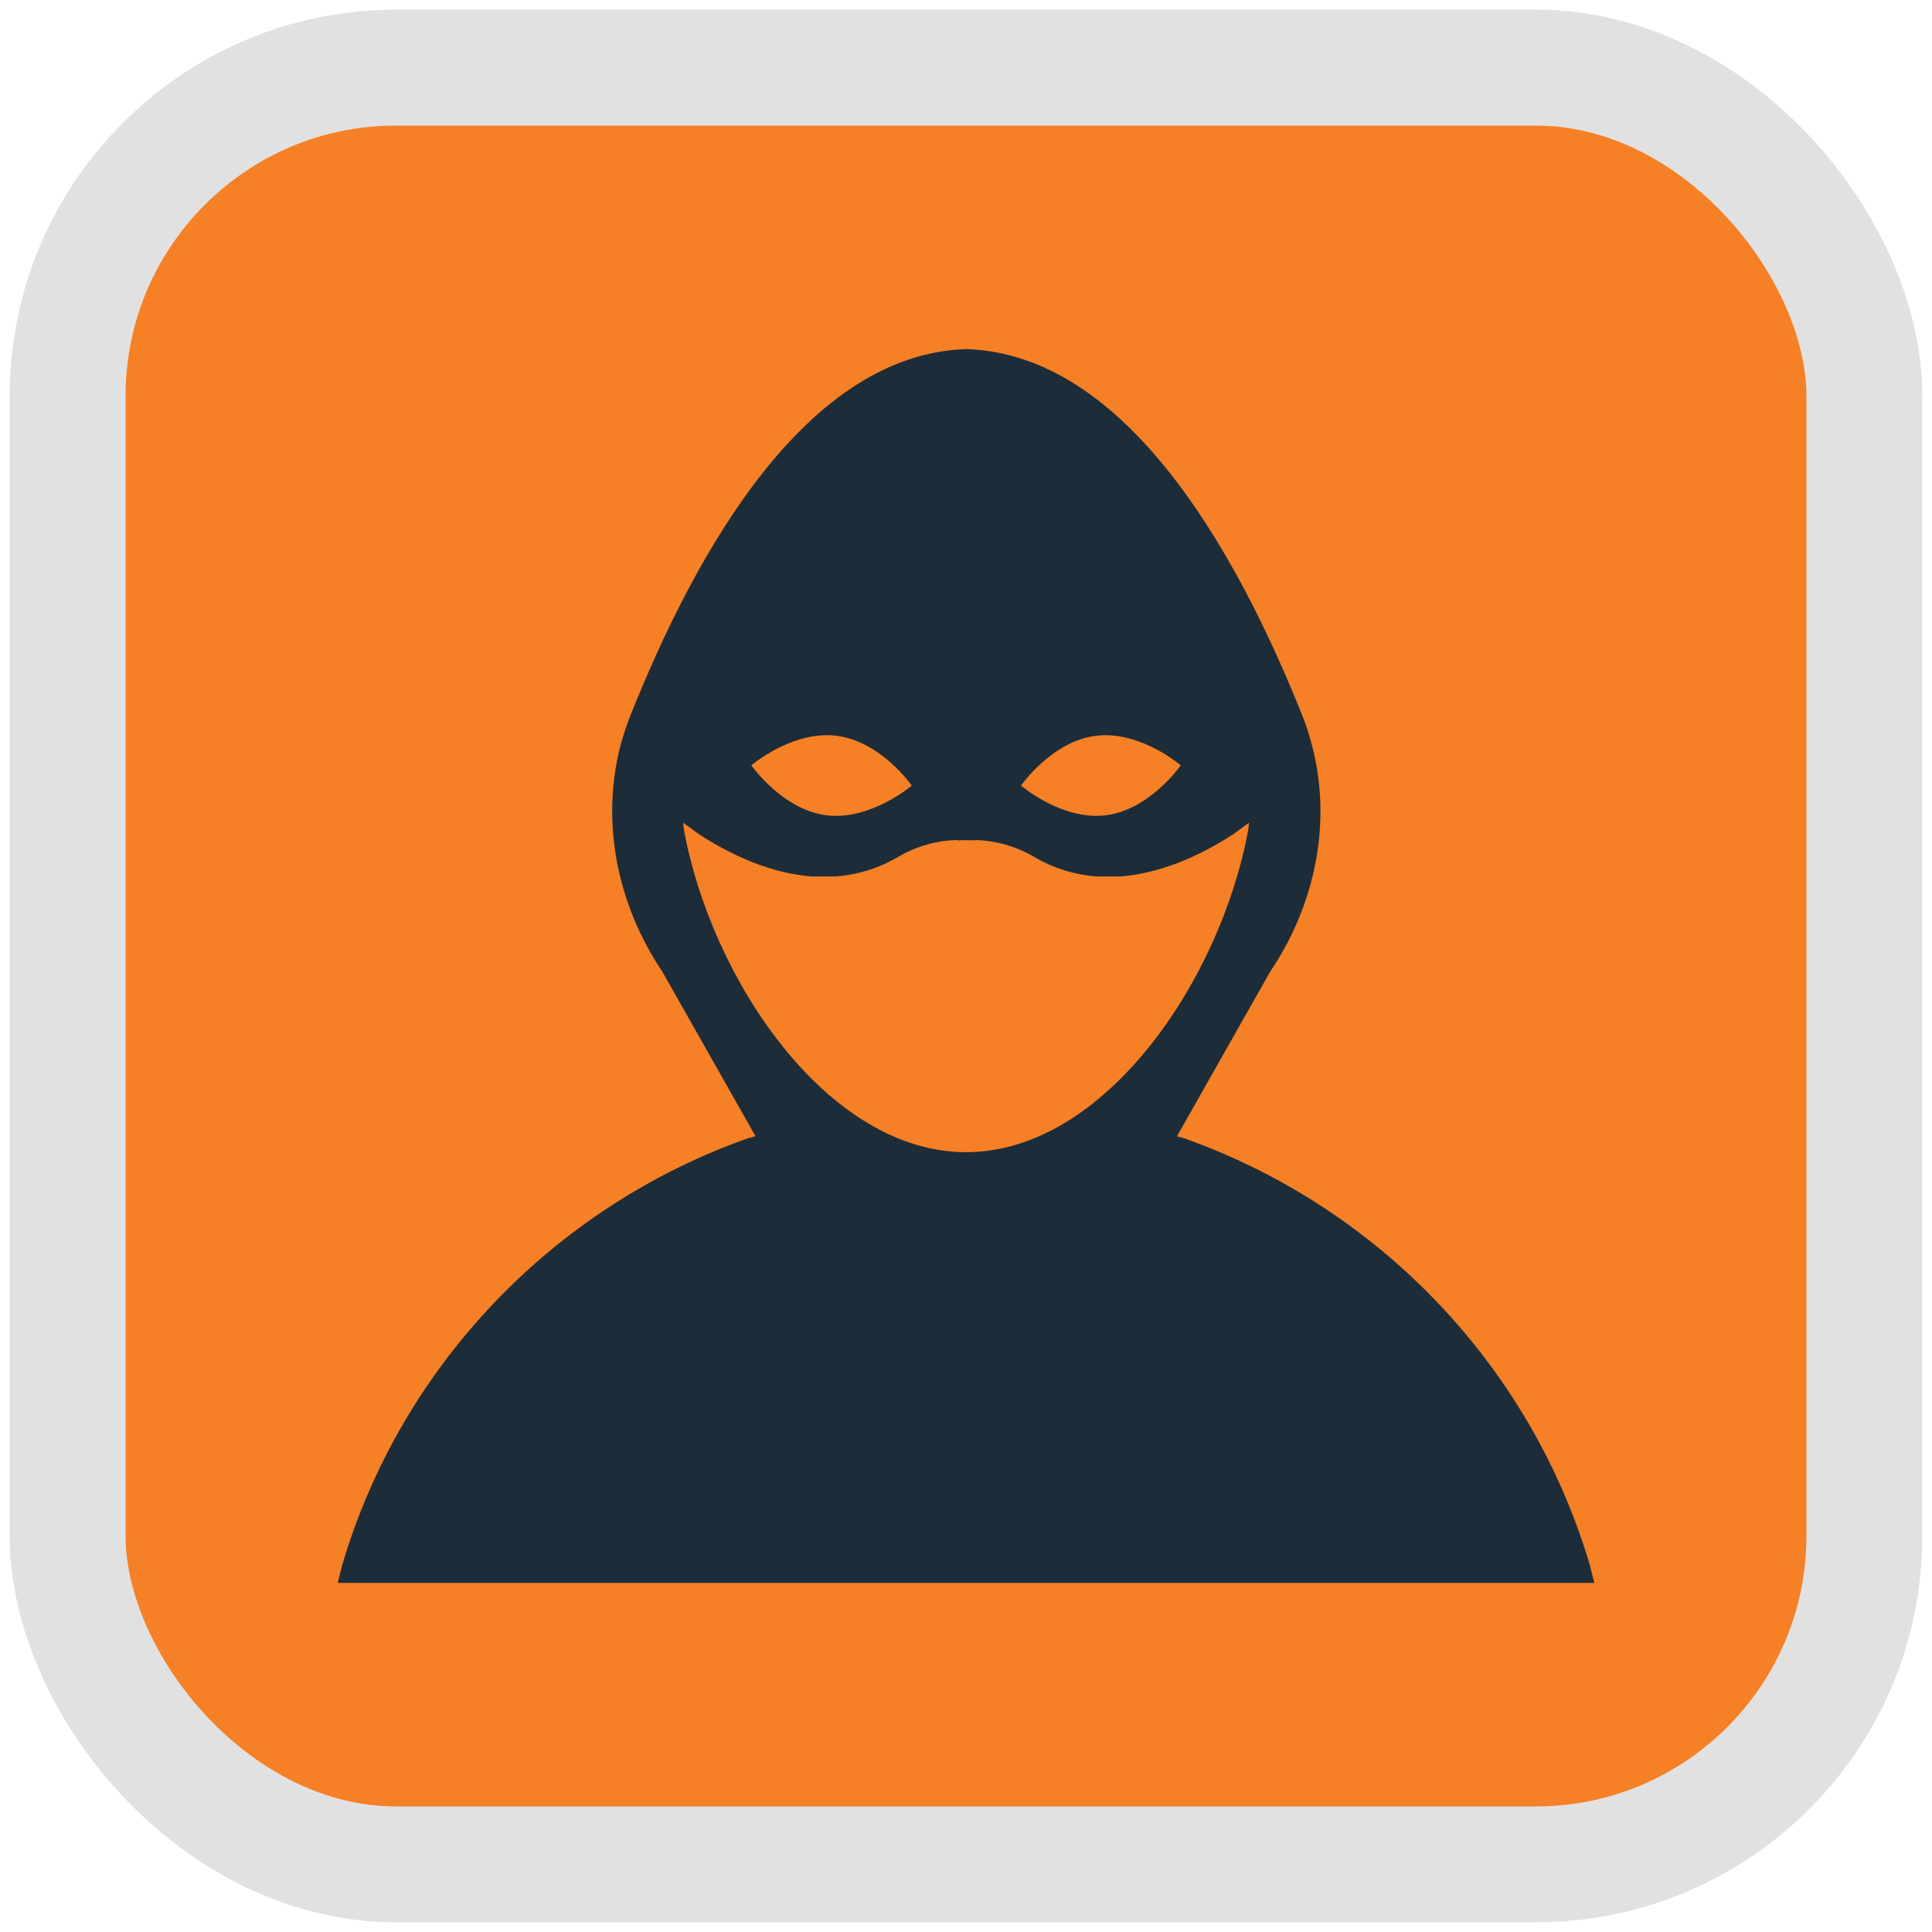
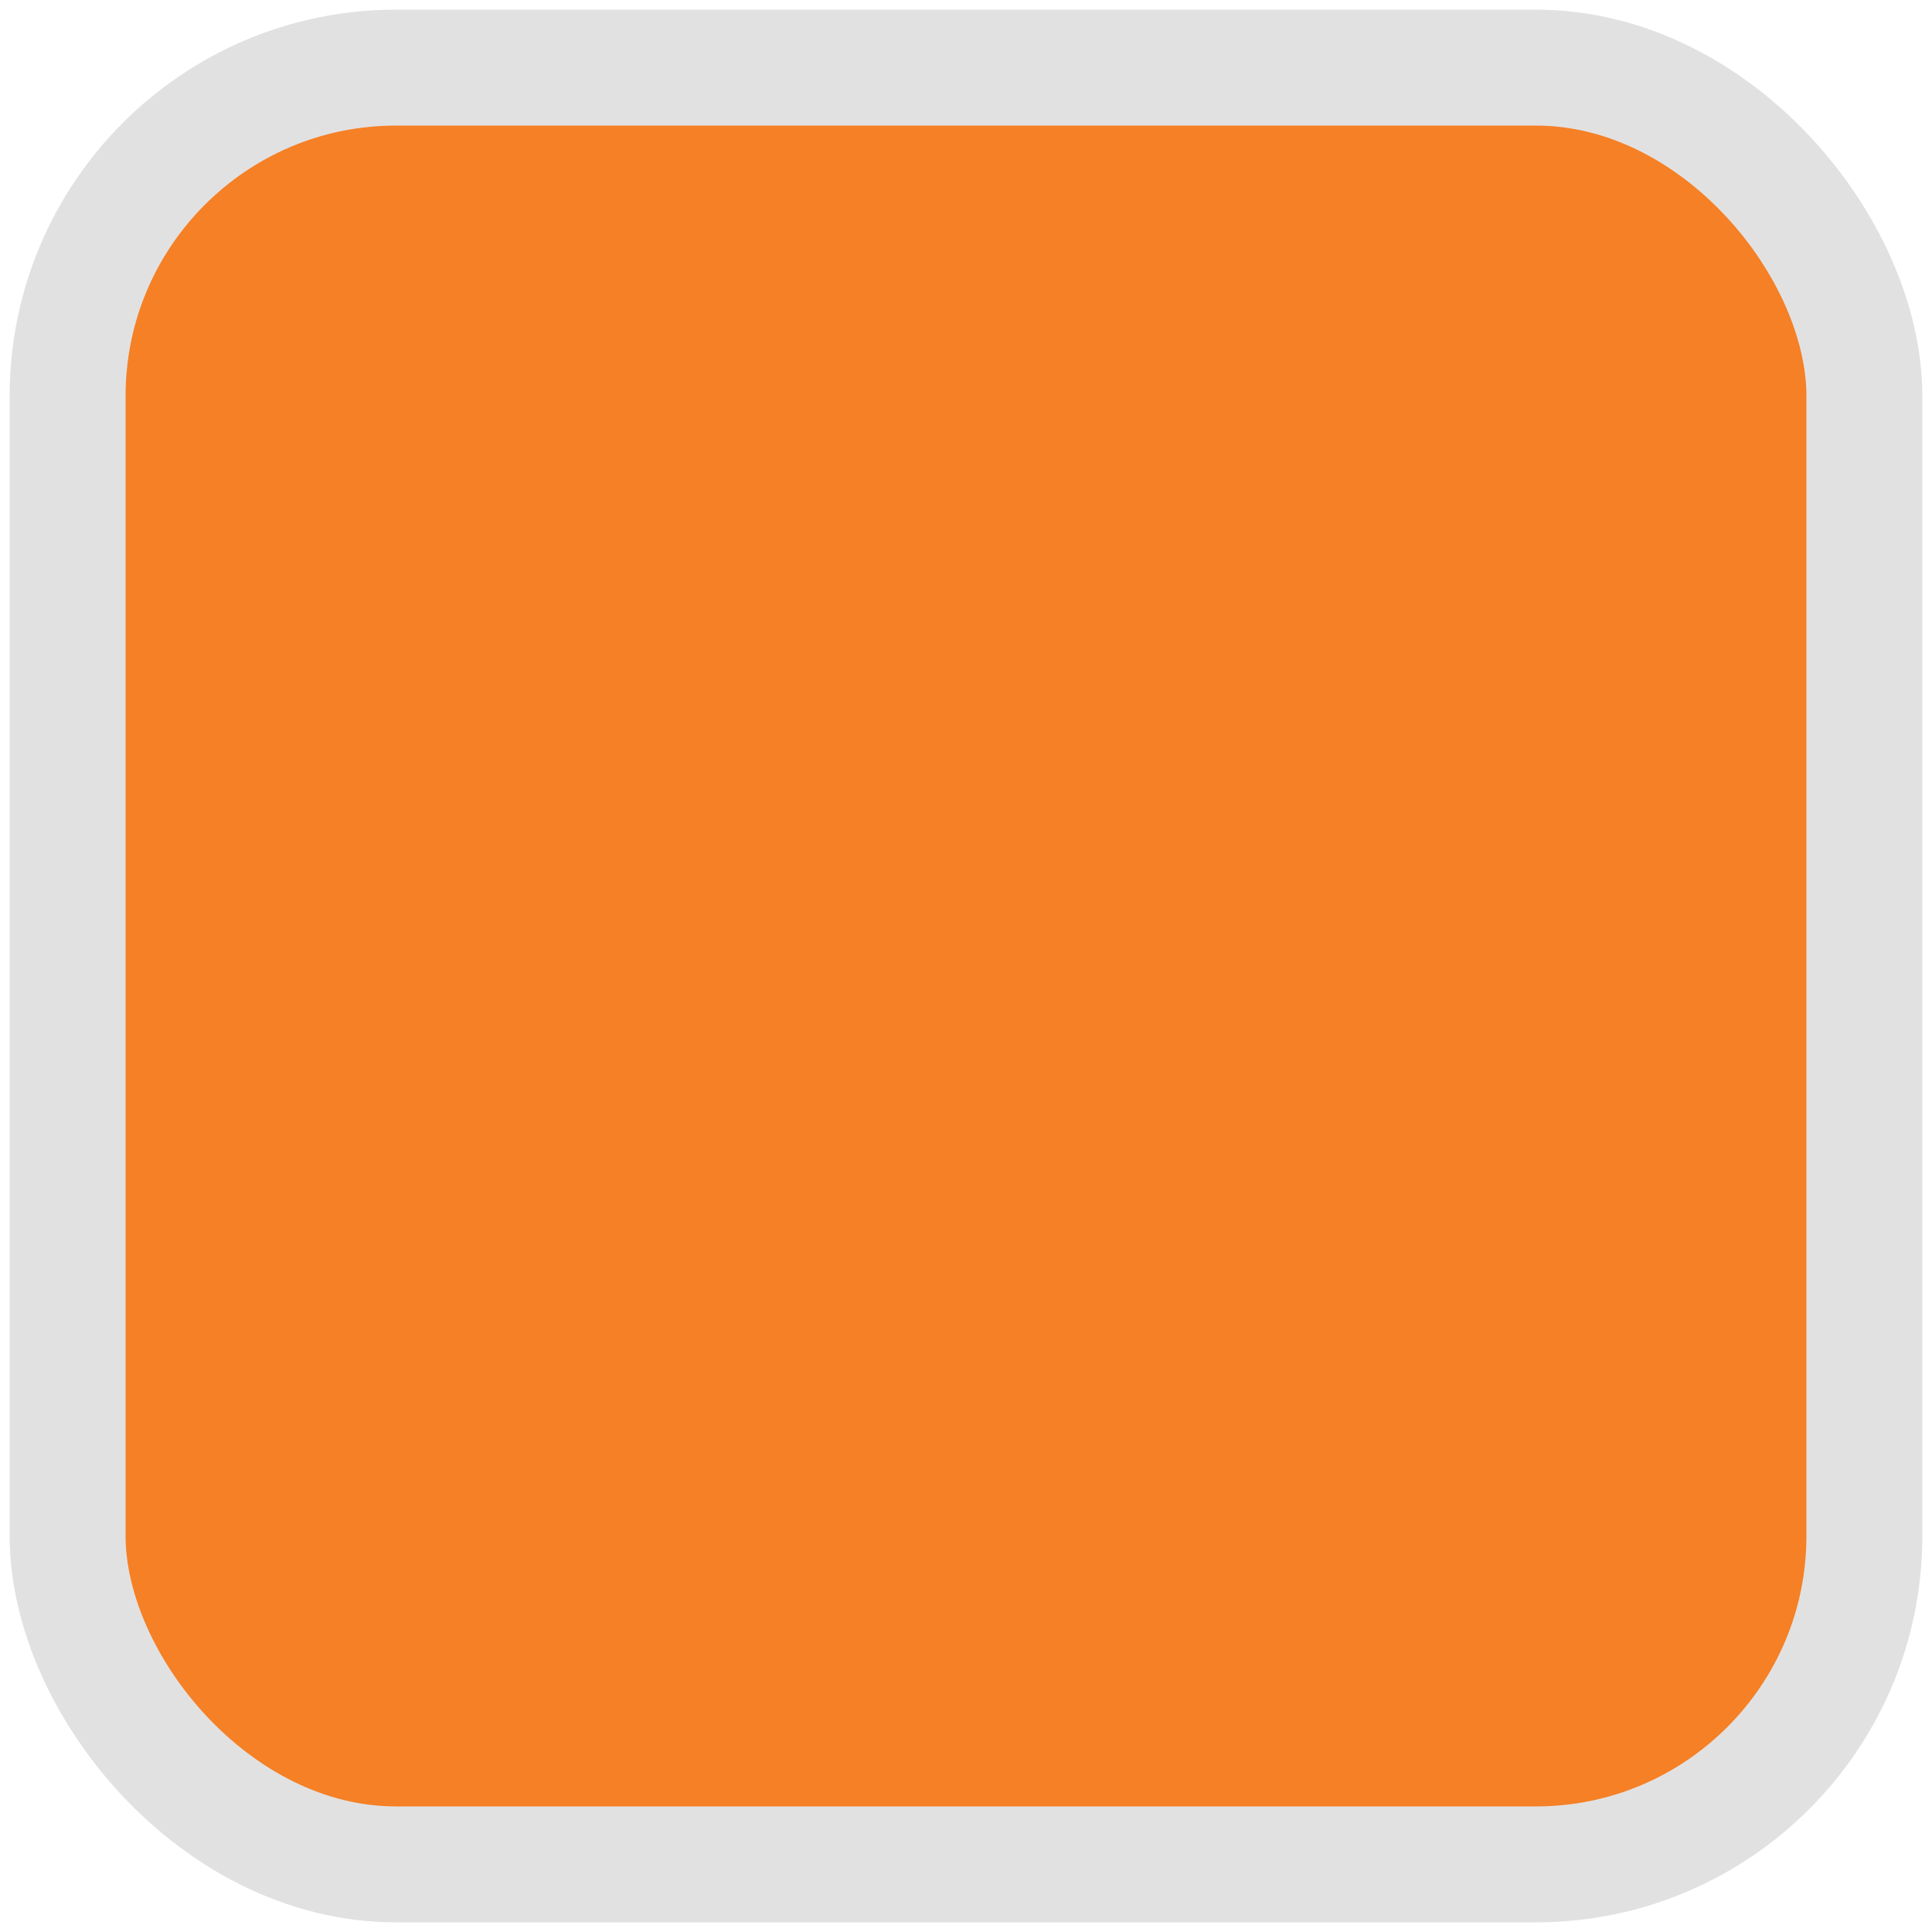
<svg xmlns="http://www.w3.org/2000/svg" height="100" viewBox="0 0 100 100" width="100">
  <rect fill="#f58025" height="93" rx="17" stroke="#e2e1e2" stroke-miterlimit="10" stroke-width="6" width="93" x="3.5" y="3.5" />
-   <path d="m60.919 58.815 4.827-8.527c2.326-3.443 3.22-7.724 2.153-11.743-.132-.515-.305-1.05-.518-1.575-3.403-8.481-9.111-18.639-17.368-18.901-8.258.263-13.966 10.42-17.358 18.901-.213.525-.386 1.06-.528 1.575-1.056 4.019-.163 8.3 2.153 11.743l4.824 8.52s0 0 0 0l-.407.114c-10.074 3.577-17.923 11.776-20.973 22.043l-.245.965h65.043l-.246-.965c-3.056-10.268-10.905-18.466-20.973-22.043l-.383-.107m-4.207-20.73c.286-.036.569-.04.846-.018 1.937.153 3.557 1.547 3.557 1.547s-1.589 2.294-3.877 2.585c-2.278.282-4.393-1.539-4.393-1.539s1.589-2.284 3.867-2.575zm-14.255-.018c.277-.022.561-.018.847.018 2.3.292 3.888 2.575 3.888 2.575s-2.117 1.821-4.417 1.539c-2.29-.292-3.888-2.585-3.888-2.585s1.629-1.394 3.57-1.547zm-7.07 4.825-.029-.311.806.59c1.847 1.199 3.844 2.034 5.831 2.193h1.289c1.096-.091 2.161-.404 3.197-1.009.984-.575 2.019-.848 3.054-.878v.02c.162-.01.315 0 .467-.01.162.01.315 0 .467.01v-.02c1.035.03 2.08.303 3.065.878 1.025.606 2.101.918 3.186 1.009h1.289c1.986-.159 3.99-.993 5.835-2.193l.802-.588-.029.309c-1.391 7.741-7.404 16.744-14.614 16.744s-13.224-9.003-14.614-16.744z" fill="#1d2c39" fill-rule="evenodd" />
</svg>